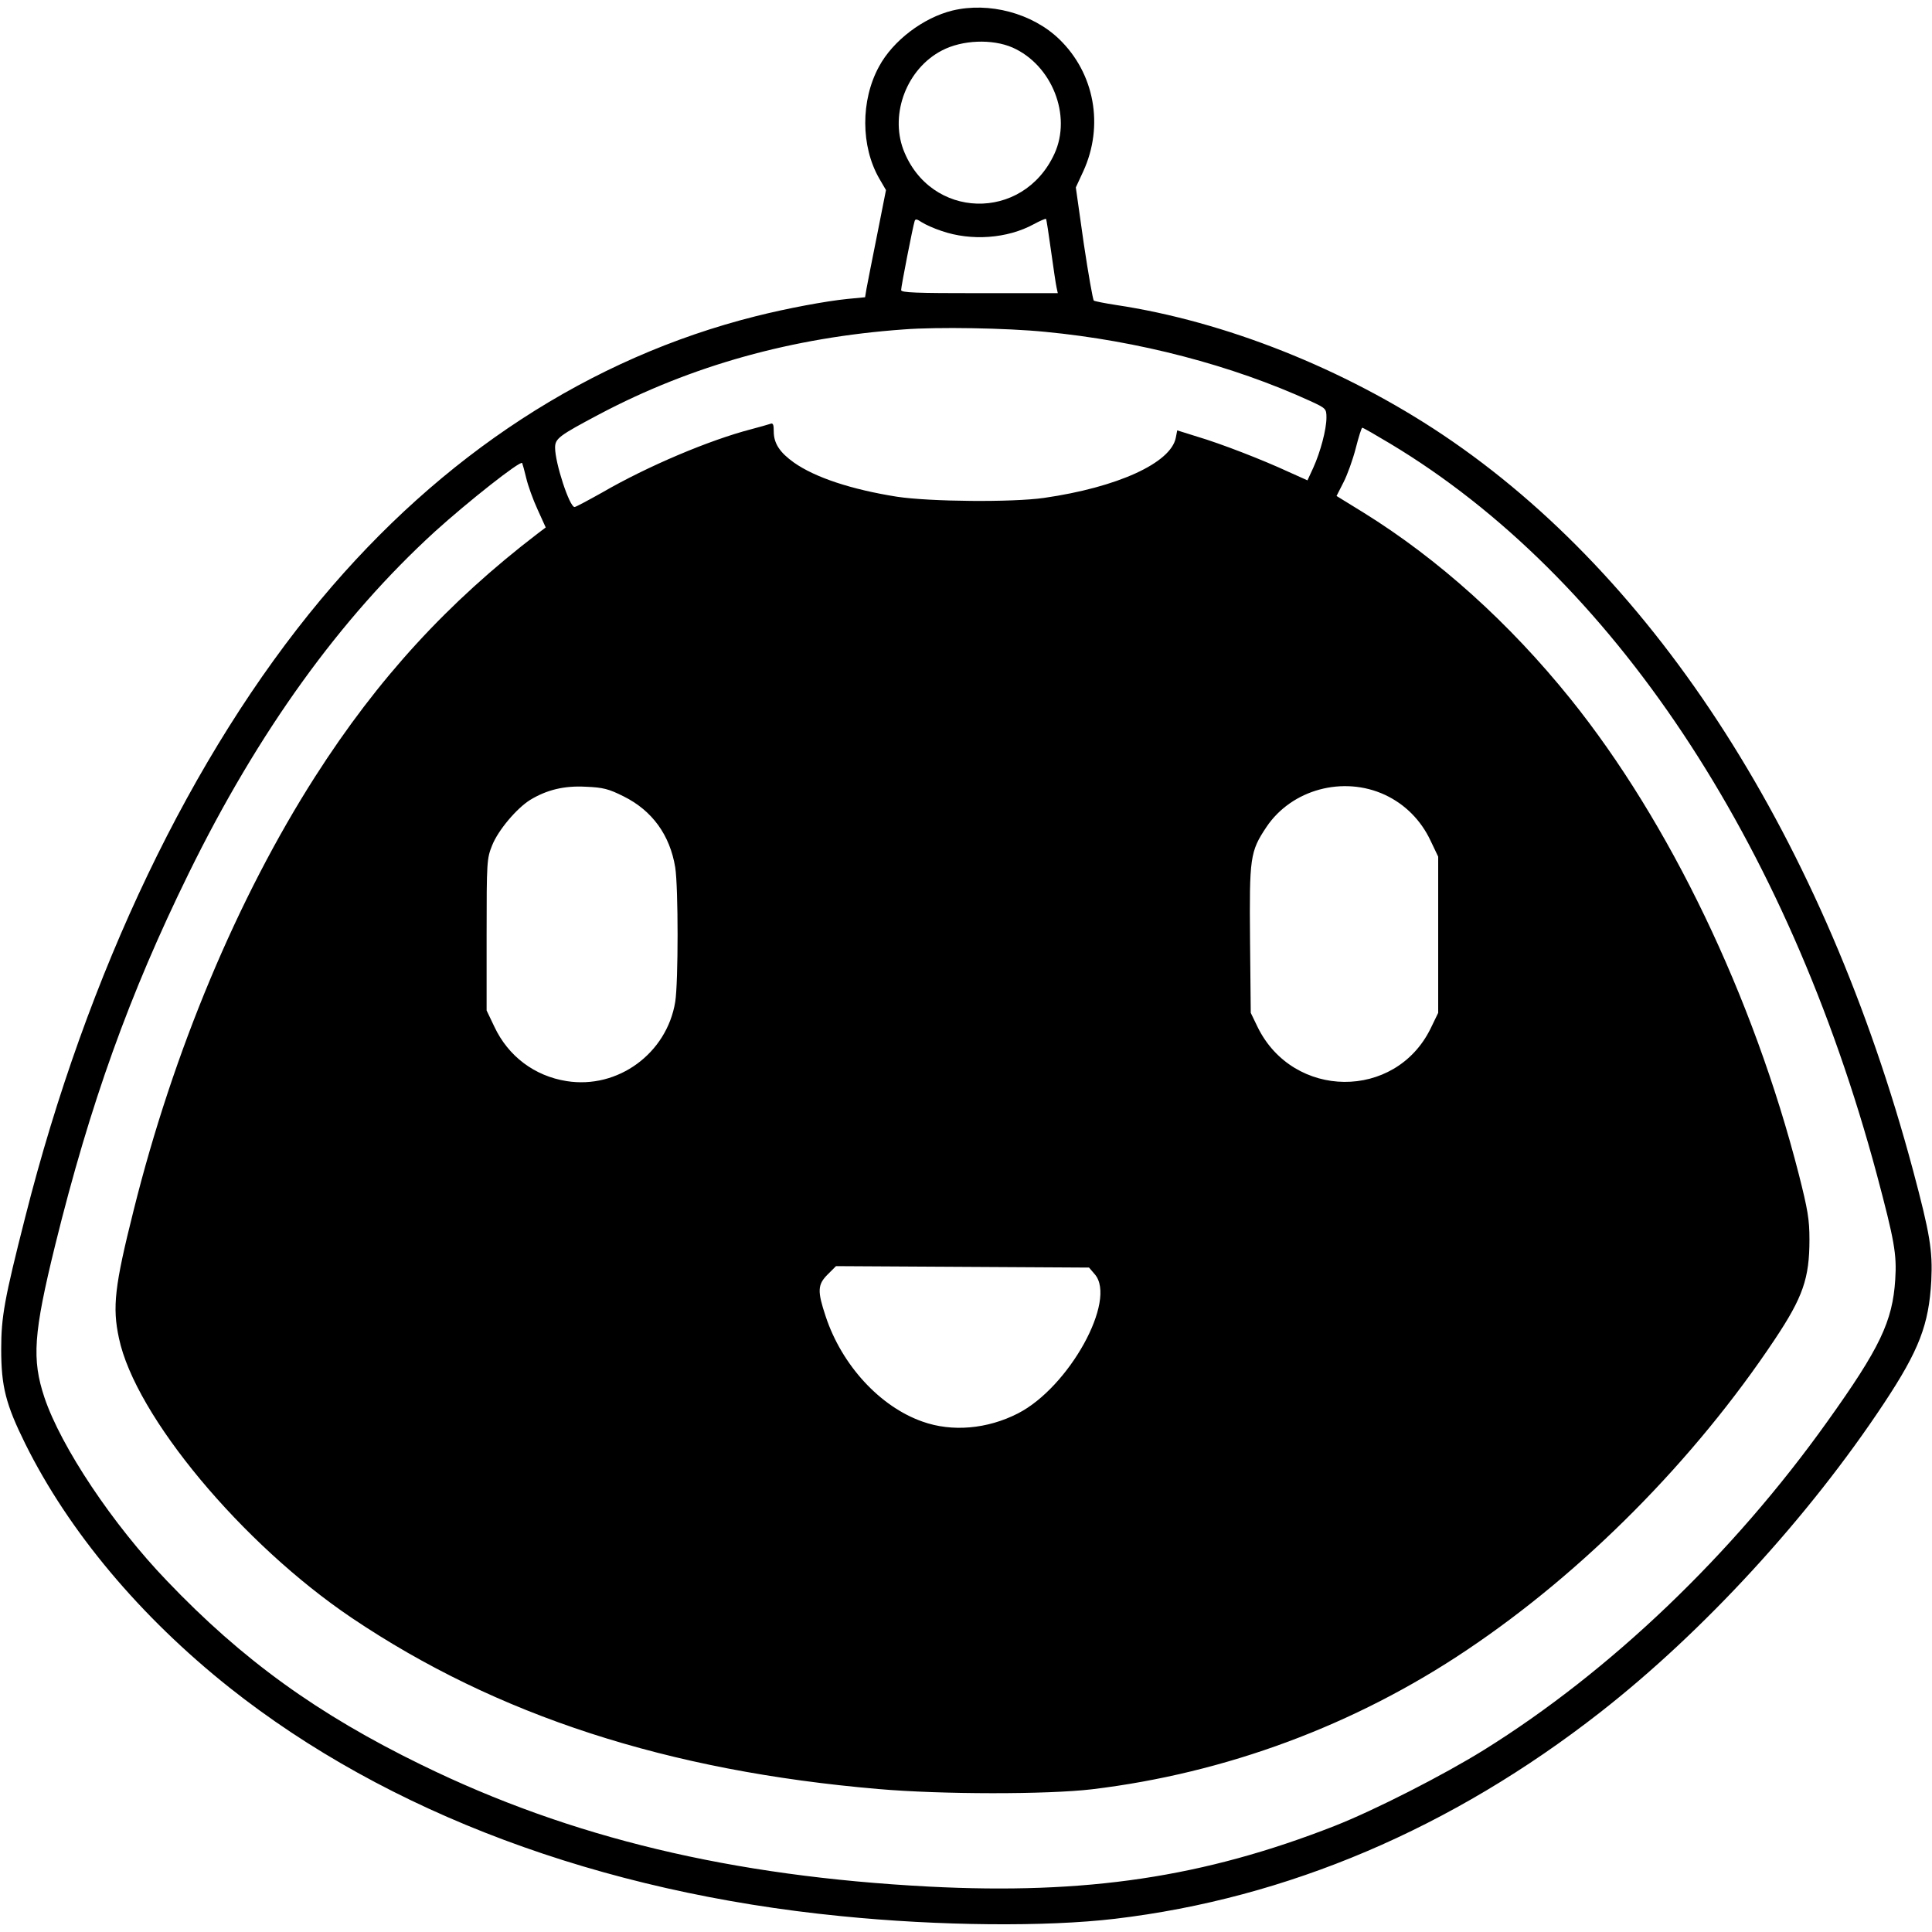
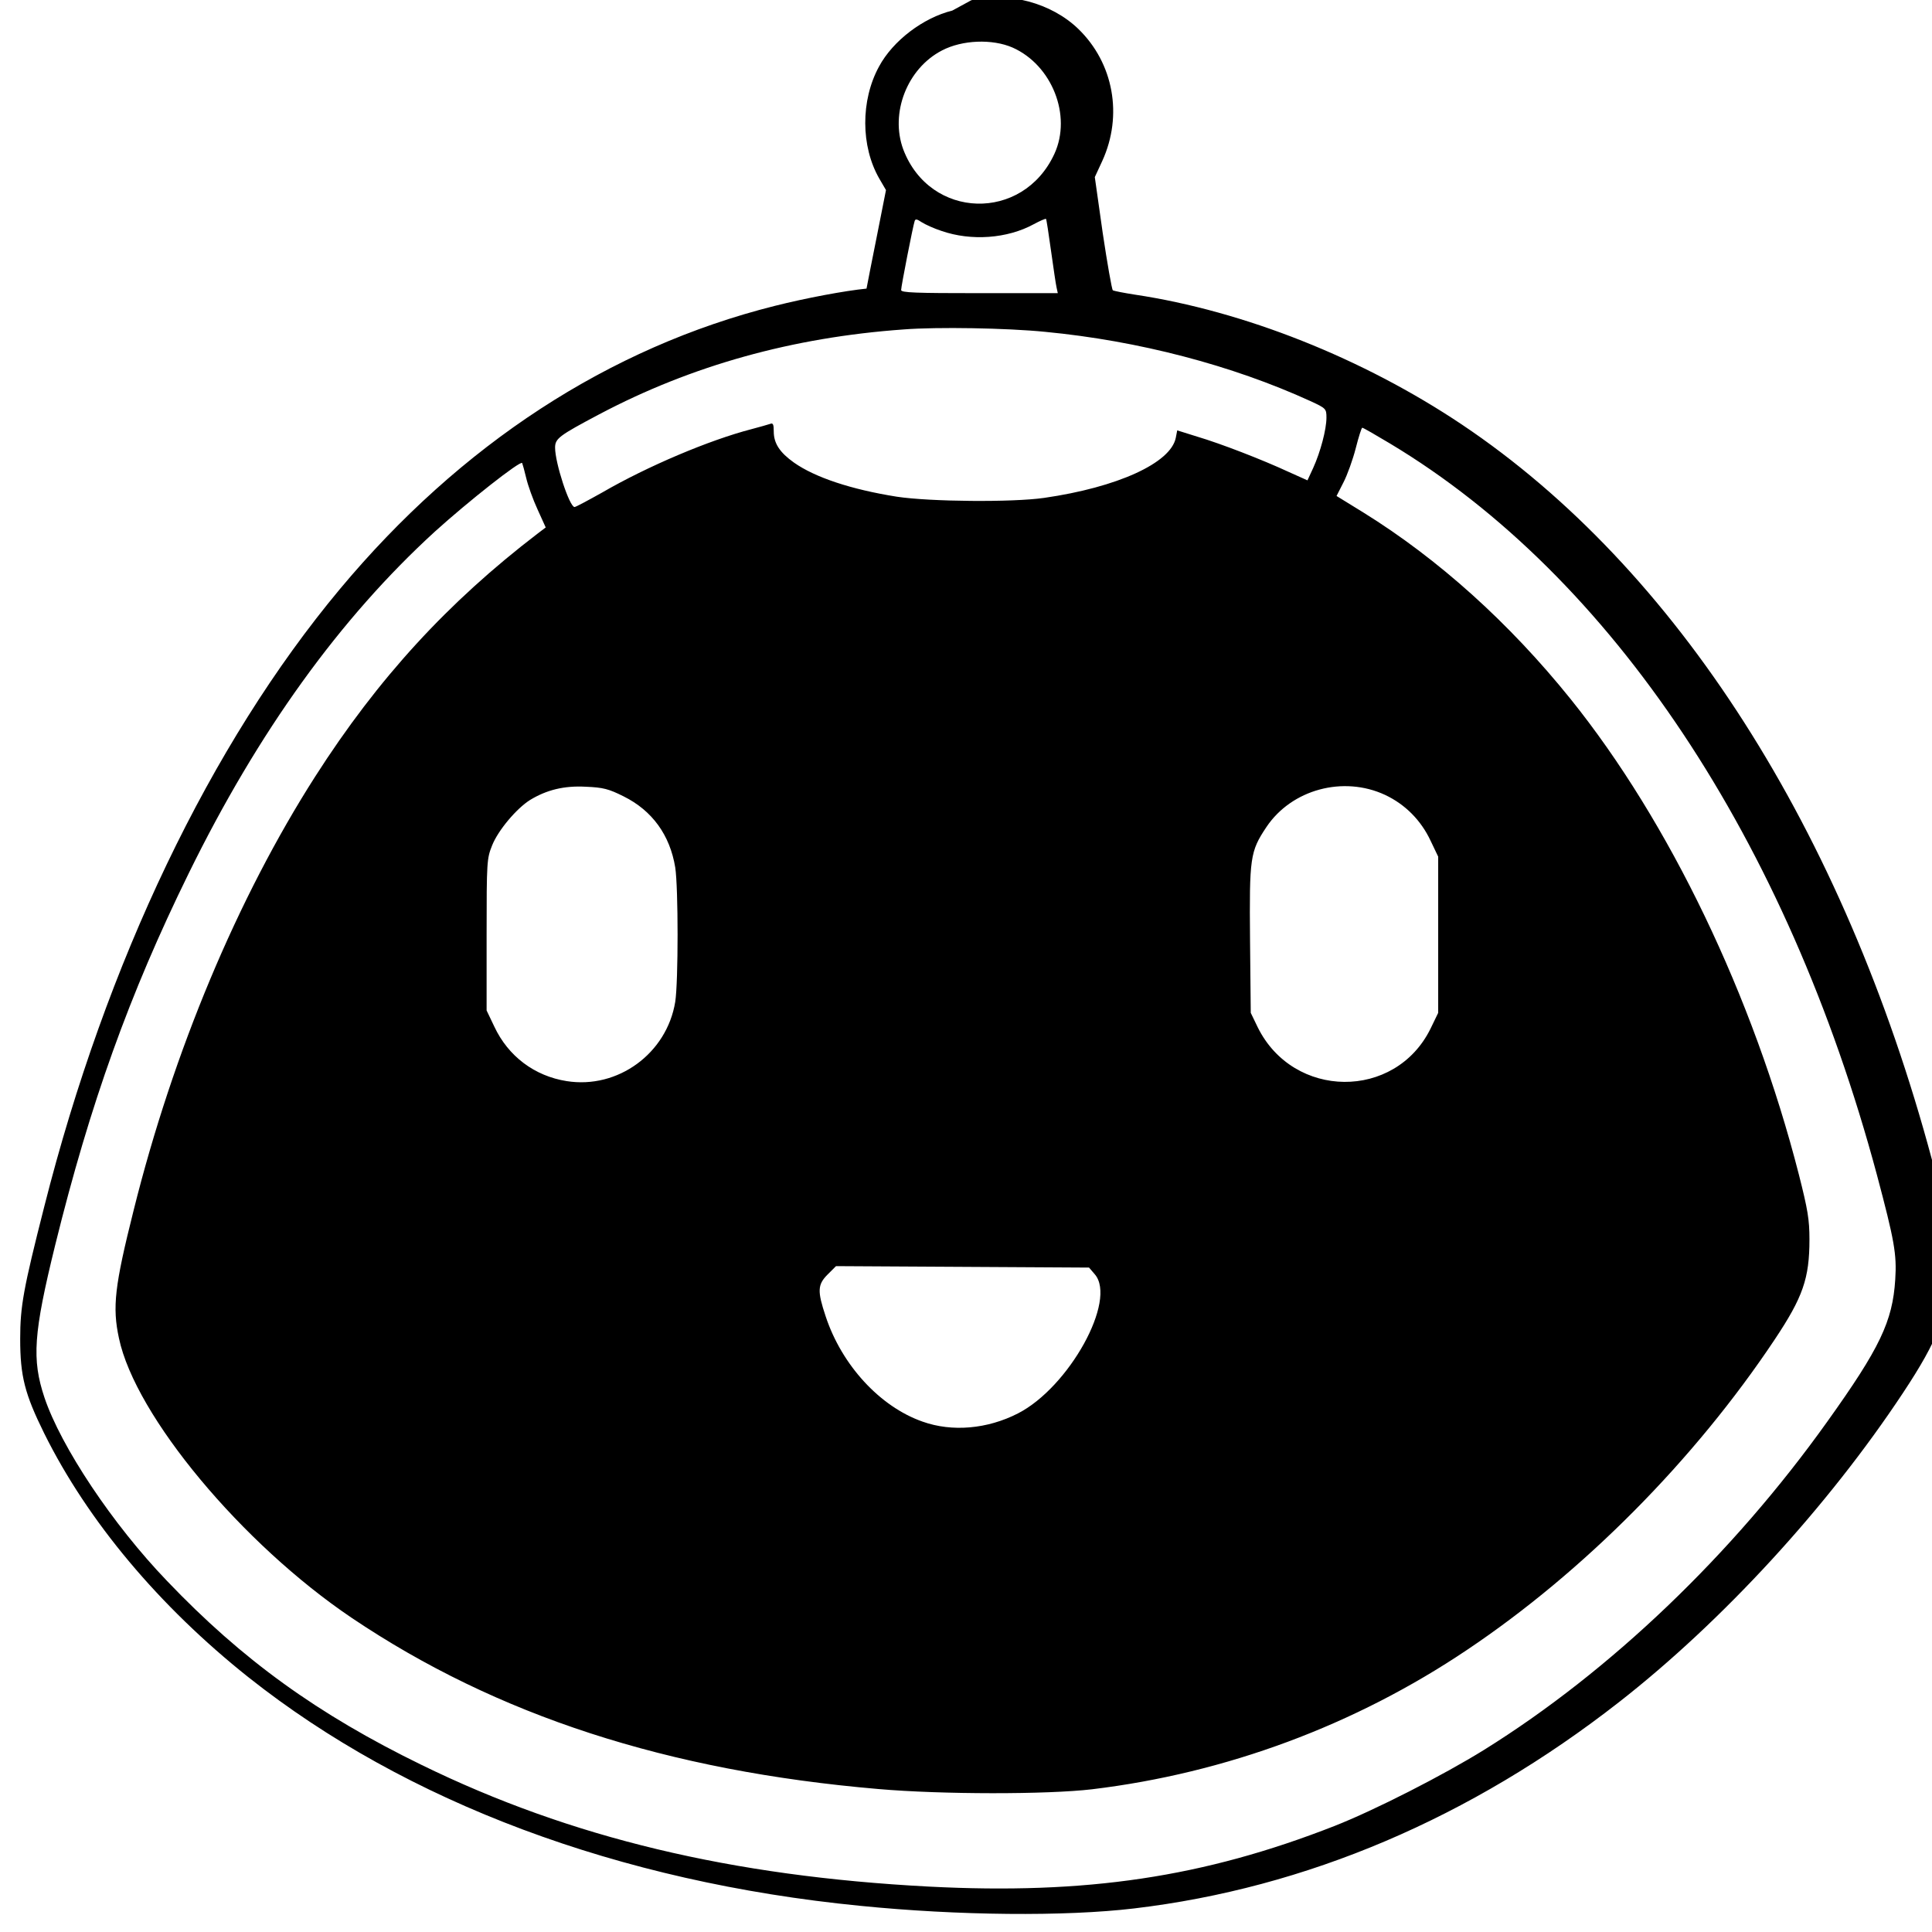
<svg xmlns="http://www.w3.org/2000/svg" version="1.0" width="804pt" height="804pt" viewBox="0 0 804 804" preserveAspectRatio="xMidYMid meet">
  <g transform="translate(0,804) scale(0.1,-0.1)" fill="#000000" stroke="none">
-     <path d="M3963 7996 c-121 -30 -247 -125 -305 -233 -77 -141 -76 -332 1 -466 l28 -48 -37 -187 c-21 -103 -40 -203 -44 -223 l-6 -36 -73 -7 c-90 -9 -251 -39 -382 -72 -689 -173 -1307 -576 -1810 -1179 -538 -645 -972 -1551 -1230 -2570 -87 -342 -100 -415 -100 -550 0 -155 19 -229 100 -393 181 -365 479 -720 850 -1015 657 -521 1541 -852 2545 -951 408 -41 853 -45 1140 -11 717 85 1401 376 2019 859 430 336 868 813 1181 1286 147 222 187 328 197 510 6 125 -5 194 -76 460 -368 1373 -1064 2462 -1956 3060 -412 276 -908 473 -1362 541 -45 7 -86 15 -91 18 -4 3 -23 111 -42 238 l-33 233 31 67 c87 190 47 408 -100 550 -112 108 -292 156 -445 119z m251 -154 c164 -73 247 -283 174 -442 -131 -285 -518 -274 -629 18 -56 151 16 337 161 412 84 44 209 49 294 12z m-296 -763 c124 -43 274 -32 384 28 26 14 49 24 51 22 2 -2 11 -62 21 -134 10 -71 20 -140 23 -152 l5 -23 -326 0 c-266 0 -326 2 -326 13 0 15 49 265 56 286 3 11 9 10 30 -4 14 -9 51 -26 82 -36z m432 -420 c387 -37 777 -139 1103 -288 65 -30 67 -32 67 -69 0 -49 -25 -143 -55 -209 l-24 -52 -78 35 c-110 51 -283 118 -381 147 l-83 26 -6 -31 c-21 -105 -243 -206 -548 -250 -133 -19 -474 -16 -613 5 -189 30 -340 80 -428 142 -59 42 -84 80 -84 129 0 30 -3 37 -15 32 -9 -3 -44 -13 -78 -22 -174 -45 -432 -154 -620 -263 -59 -33 -111 -61 -116 -61 -21 0 -81 183 -81 247 0 38 16 50 184 139 384 203 804 320 1266 353 140 11 430 6 590 -10z m1435 -465 c923 -554 1652 -1650 2026 -3044 72 -271 83 -329 76 -435 -11 -174 -64 -285 -282 -590 -395 -554 -905 -1041 -1429 -1367 -169 -105 -455 -251 -623 -317 -544 -213 -1032 -286 -1688 -252 -820 43 -1490 203 -2110 506 -433 211 -747 438 -1060 766 -226 235 -441 558 -510 763 -53 159 -46 266 45 636 145 587 308 1042 555 1545 290 591 630 1062 1025 1423 137 124 356 297 363 285 2 -5 10 -33 17 -63 7 -30 28 -89 47 -130 l34 -75 -33 -25 c-374 -286 -665 -603 -926 -1011 -323 -505 -591 -1144 -756 -1806 -79 -315 -89 -402 -61 -532 68 -323 512 -856 969 -1164 603 -406 1314 -637 2191 -712 263 -23 705 -23 890 -1 556 67 1093 266 1560 580 485 325 946 790 1280 1291 118 177 145 255 145 417 0 83 -7 124 -44 270 -190 742 -539 1468 -950 1979 -256 318 -551 583 -862 776 l-112 69 29 57 c16 31 39 95 51 142 12 47 24 85 27 85 4 0 56 -30 116 -66z m-3190 -1468 c119 -59 193 -161 215 -296 13 -84 13 -476 0 -559 -35 -215 -239 -364 -452 -330 -133 21 -243 103 -301 227 l-32 67 0 315 c0 306 1 317 23 372 25 63 102 154 158 189 69 42 142 60 232 55 72 -3 95 -9 157 -40z m3169 6 c83 -39 149 -105 189 -190 l32 -67 0 -325 0 -325 -32 -66 c-147 -298 -571 -294 -719 6 l-29 60 -3 303 c-3 344 0 368 68 470 105 157 320 215 494 134z m-1208 -1995 c93 -108 -107 -470 -320 -579 -127 -65 -274 -78 -397 -34 -177 62 -336 235 -403 438 -35 105 -34 132 8 174 l35 35 526 -3 527 -3 24 -28z" />
+     <path d="M3963 7996 c-121 -30 -247 -125 -305 -233 -77 -141 -76 -332 1 -466 l28 -48 -37 -187 c-21 -103 -40 -203 -44 -223 c-90 -9 -251 -39 -382 -72 -689 -173 -1307 -576 -1810 -1179 -538 -645 -972 -1551 -1230 -2570 -87 -342 -100 -415 -100 -550 0 -155 19 -229 100 -393 181 -365 479 -720 850 -1015 657 -521 1541 -852 2545 -951 408 -41 853 -45 1140 -11 717 85 1401 376 2019 859 430 336 868 813 1181 1286 147 222 187 328 197 510 6 125 -5 194 -76 460 -368 1373 -1064 2462 -1956 3060 -412 276 -908 473 -1362 541 -45 7 -86 15 -91 18 -4 3 -23 111 -42 238 l-33 233 31 67 c87 190 47 408 -100 550 -112 108 -292 156 -445 119z m251 -154 c164 -73 247 -283 174 -442 -131 -285 -518 -274 -629 18 -56 151 16 337 161 412 84 44 209 49 294 12z m-296 -763 c124 -43 274 -32 384 28 26 14 49 24 51 22 2 -2 11 -62 21 -134 10 -71 20 -140 23 -152 l5 -23 -326 0 c-266 0 -326 2 -326 13 0 15 49 265 56 286 3 11 9 10 30 -4 14 -9 51 -26 82 -36z m432 -420 c387 -37 777 -139 1103 -288 65 -30 67 -32 67 -69 0 -49 -25 -143 -55 -209 l-24 -52 -78 35 c-110 51 -283 118 -381 147 l-83 26 -6 -31 c-21 -105 -243 -206 -548 -250 -133 -19 -474 -16 -613 5 -189 30 -340 80 -428 142 -59 42 -84 80 -84 129 0 30 -3 37 -15 32 -9 -3 -44 -13 -78 -22 -174 -45 -432 -154 -620 -263 -59 -33 -111 -61 -116 -61 -21 0 -81 183 -81 247 0 38 16 50 184 139 384 203 804 320 1266 353 140 11 430 6 590 -10z m1435 -465 c923 -554 1652 -1650 2026 -3044 72 -271 83 -329 76 -435 -11 -174 -64 -285 -282 -590 -395 -554 -905 -1041 -1429 -1367 -169 -105 -455 -251 -623 -317 -544 -213 -1032 -286 -1688 -252 -820 43 -1490 203 -2110 506 -433 211 -747 438 -1060 766 -226 235 -441 558 -510 763 -53 159 -46 266 45 636 145 587 308 1042 555 1545 290 591 630 1062 1025 1423 137 124 356 297 363 285 2 -5 10 -33 17 -63 7 -30 28 -89 47 -130 l34 -75 -33 -25 c-374 -286 -665 -603 -926 -1011 -323 -505 -591 -1144 -756 -1806 -79 -315 -89 -402 -61 -532 68 -323 512 -856 969 -1164 603 -406 1314 -637 2191 -712 263 -23 705 -23 890 -1 556 67 1093 266 1560 580 485 325 946 790 1280 1291 118 177 145 255 145 417 0 83 -7 124 -44 270 -190 742 -539 1468 -950 1979 -256 318 -551 583 -862 776 l-112 69 29 57 c16 31 39 95 51 142 12 47 24 85 27 85 4 0 56 -30 116 -66z m-3190 -1468 c119 -59 193 -161 215 -296 13 -84 13 -476 0 -559 -35 -215 -239 -364 -452 -330 -133 21 -243 103 -301 227 l-32 67 0 315 c0 306 1 317 23 372 25 63 102 154 158 189 69 42 142 60 232 55 72 -3 95 -9 157 -40z m3169 6 c83 -39 149 -105 189 -190 l32 -67 0 -325 0 -325 -32 -66 c-147 -298 -571 -294 -719 6 l-29 60 -3 303 c-3 344 0 368 68 470 105 157 320 215 494 134z m-1208 -1995 c93 -108 -107 -470 -320 -579 -127 -65 -274 -78 -397 -34 -177 62 -336 235 -403 438 -35 105 -34 132 8 174 l35 35 526 -3 527 -3 24 -28z" />
  </g>
</svg>